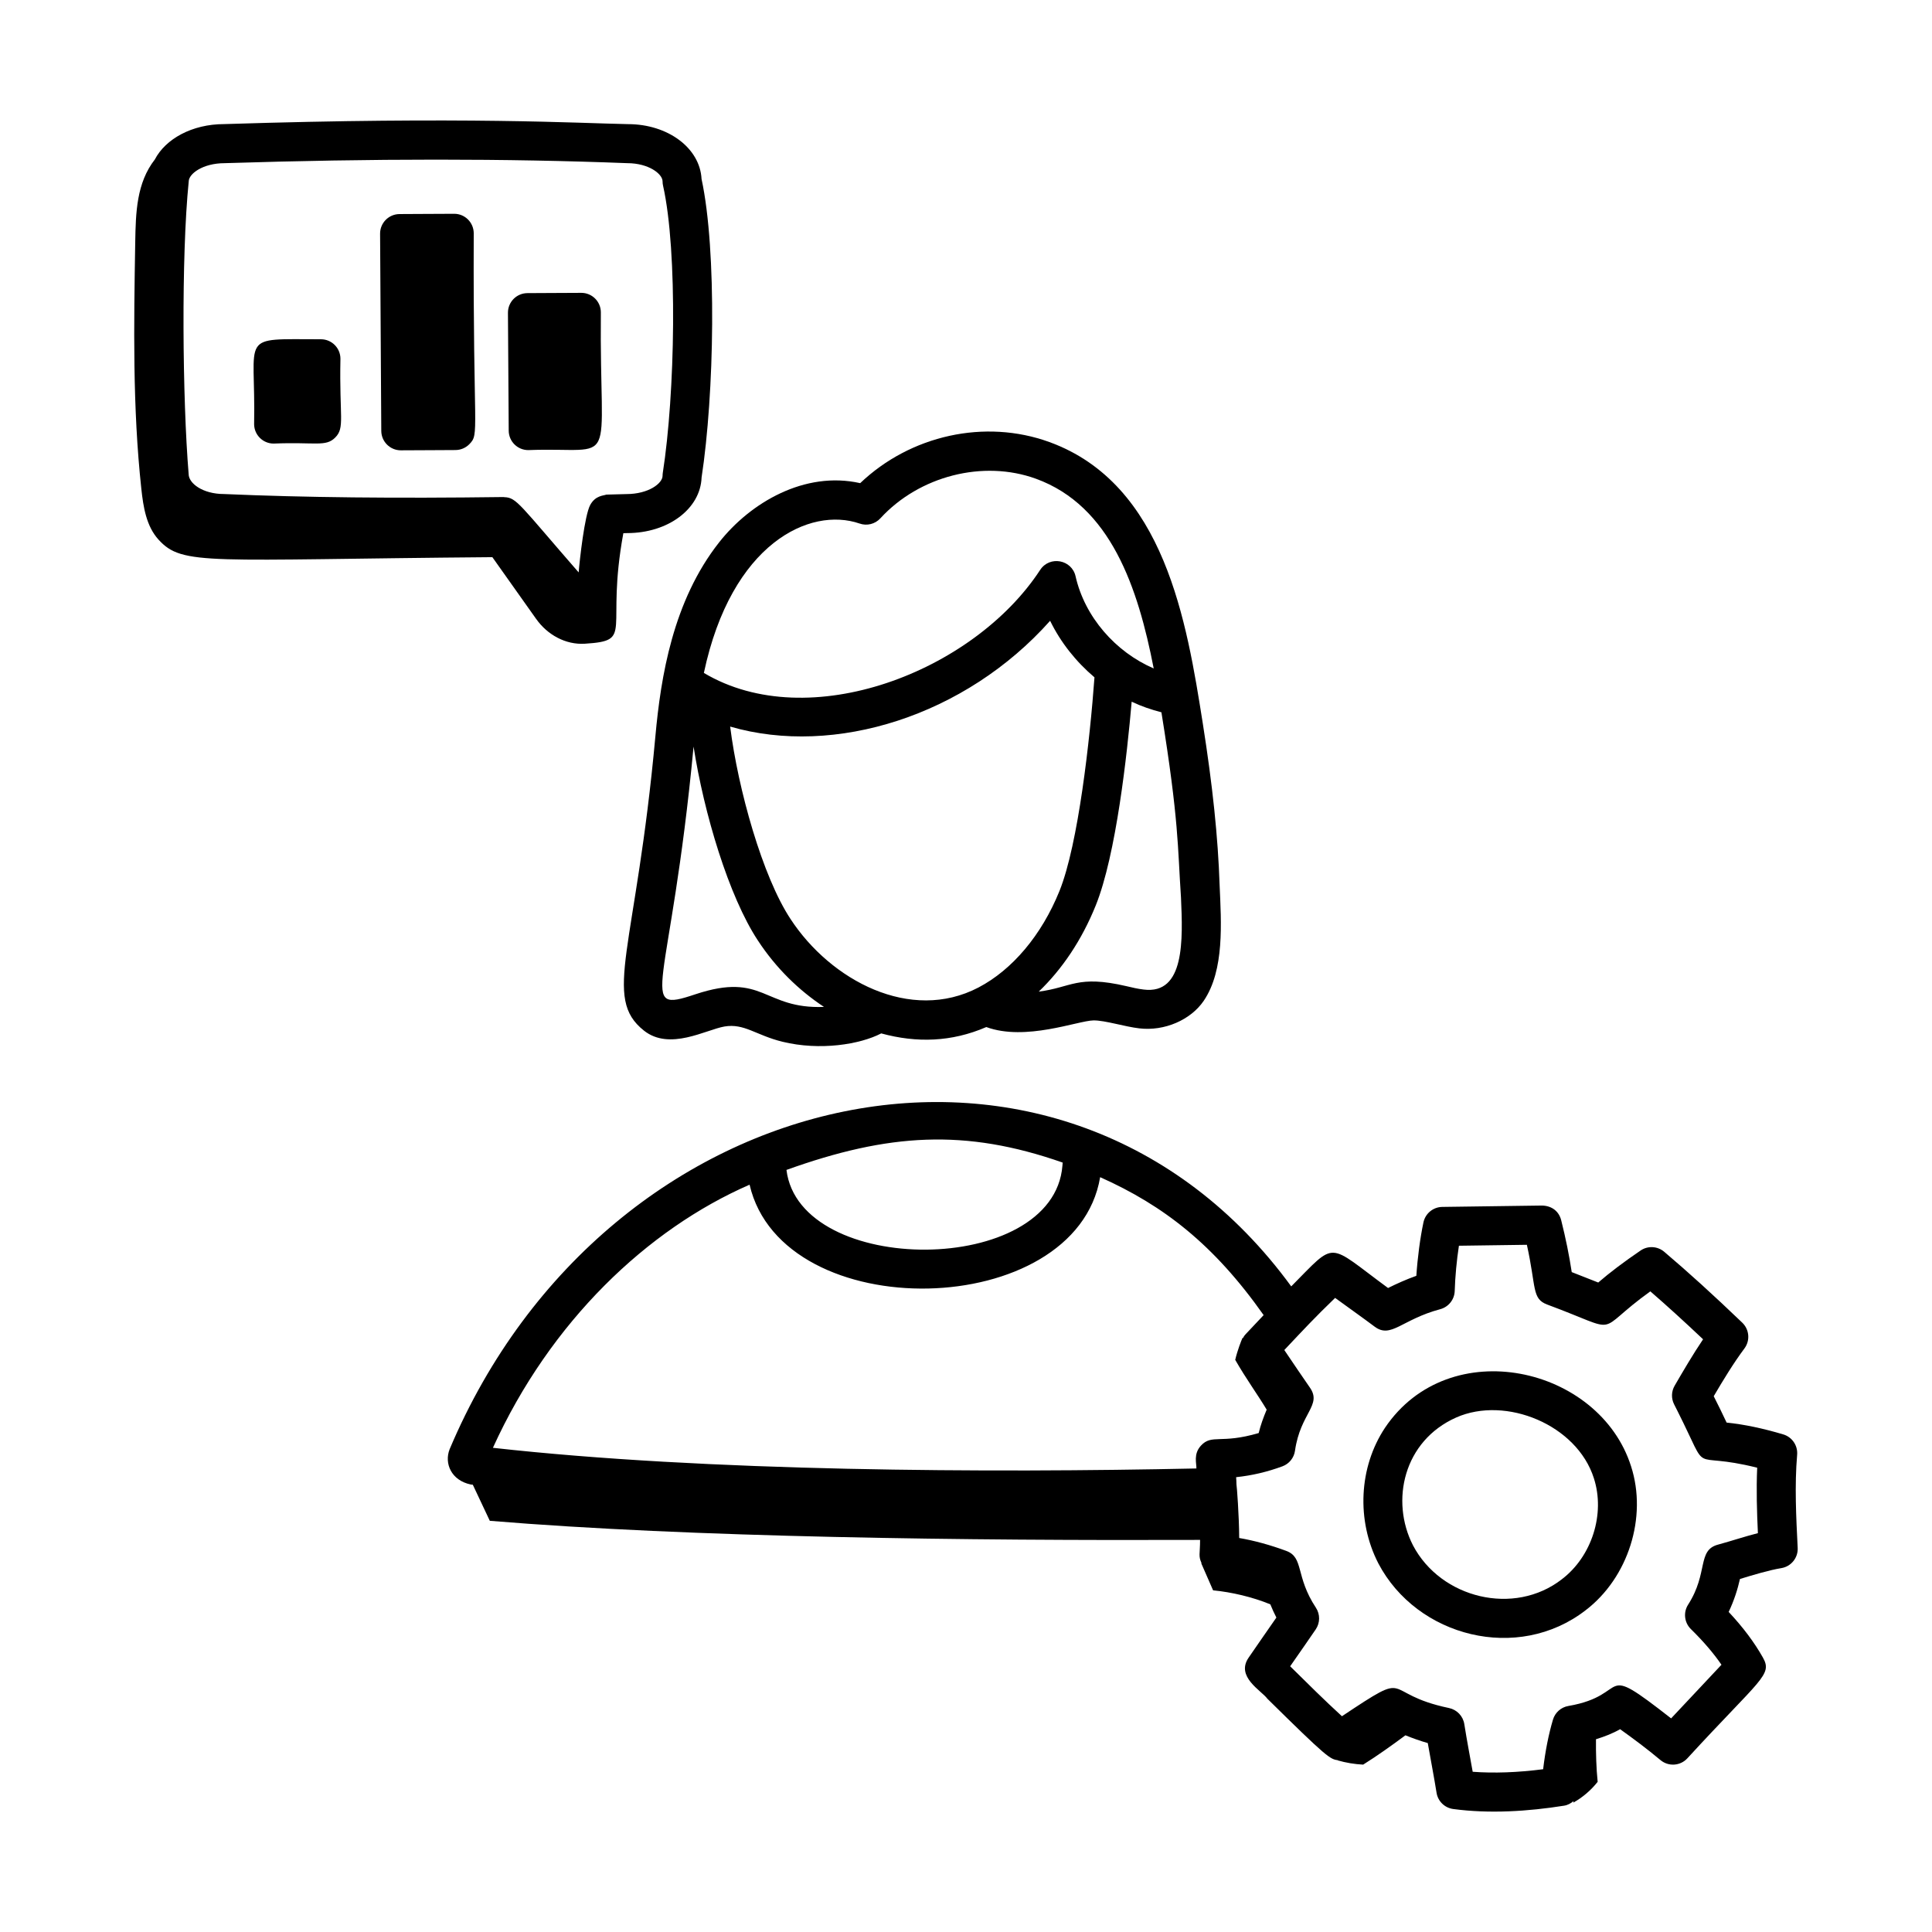
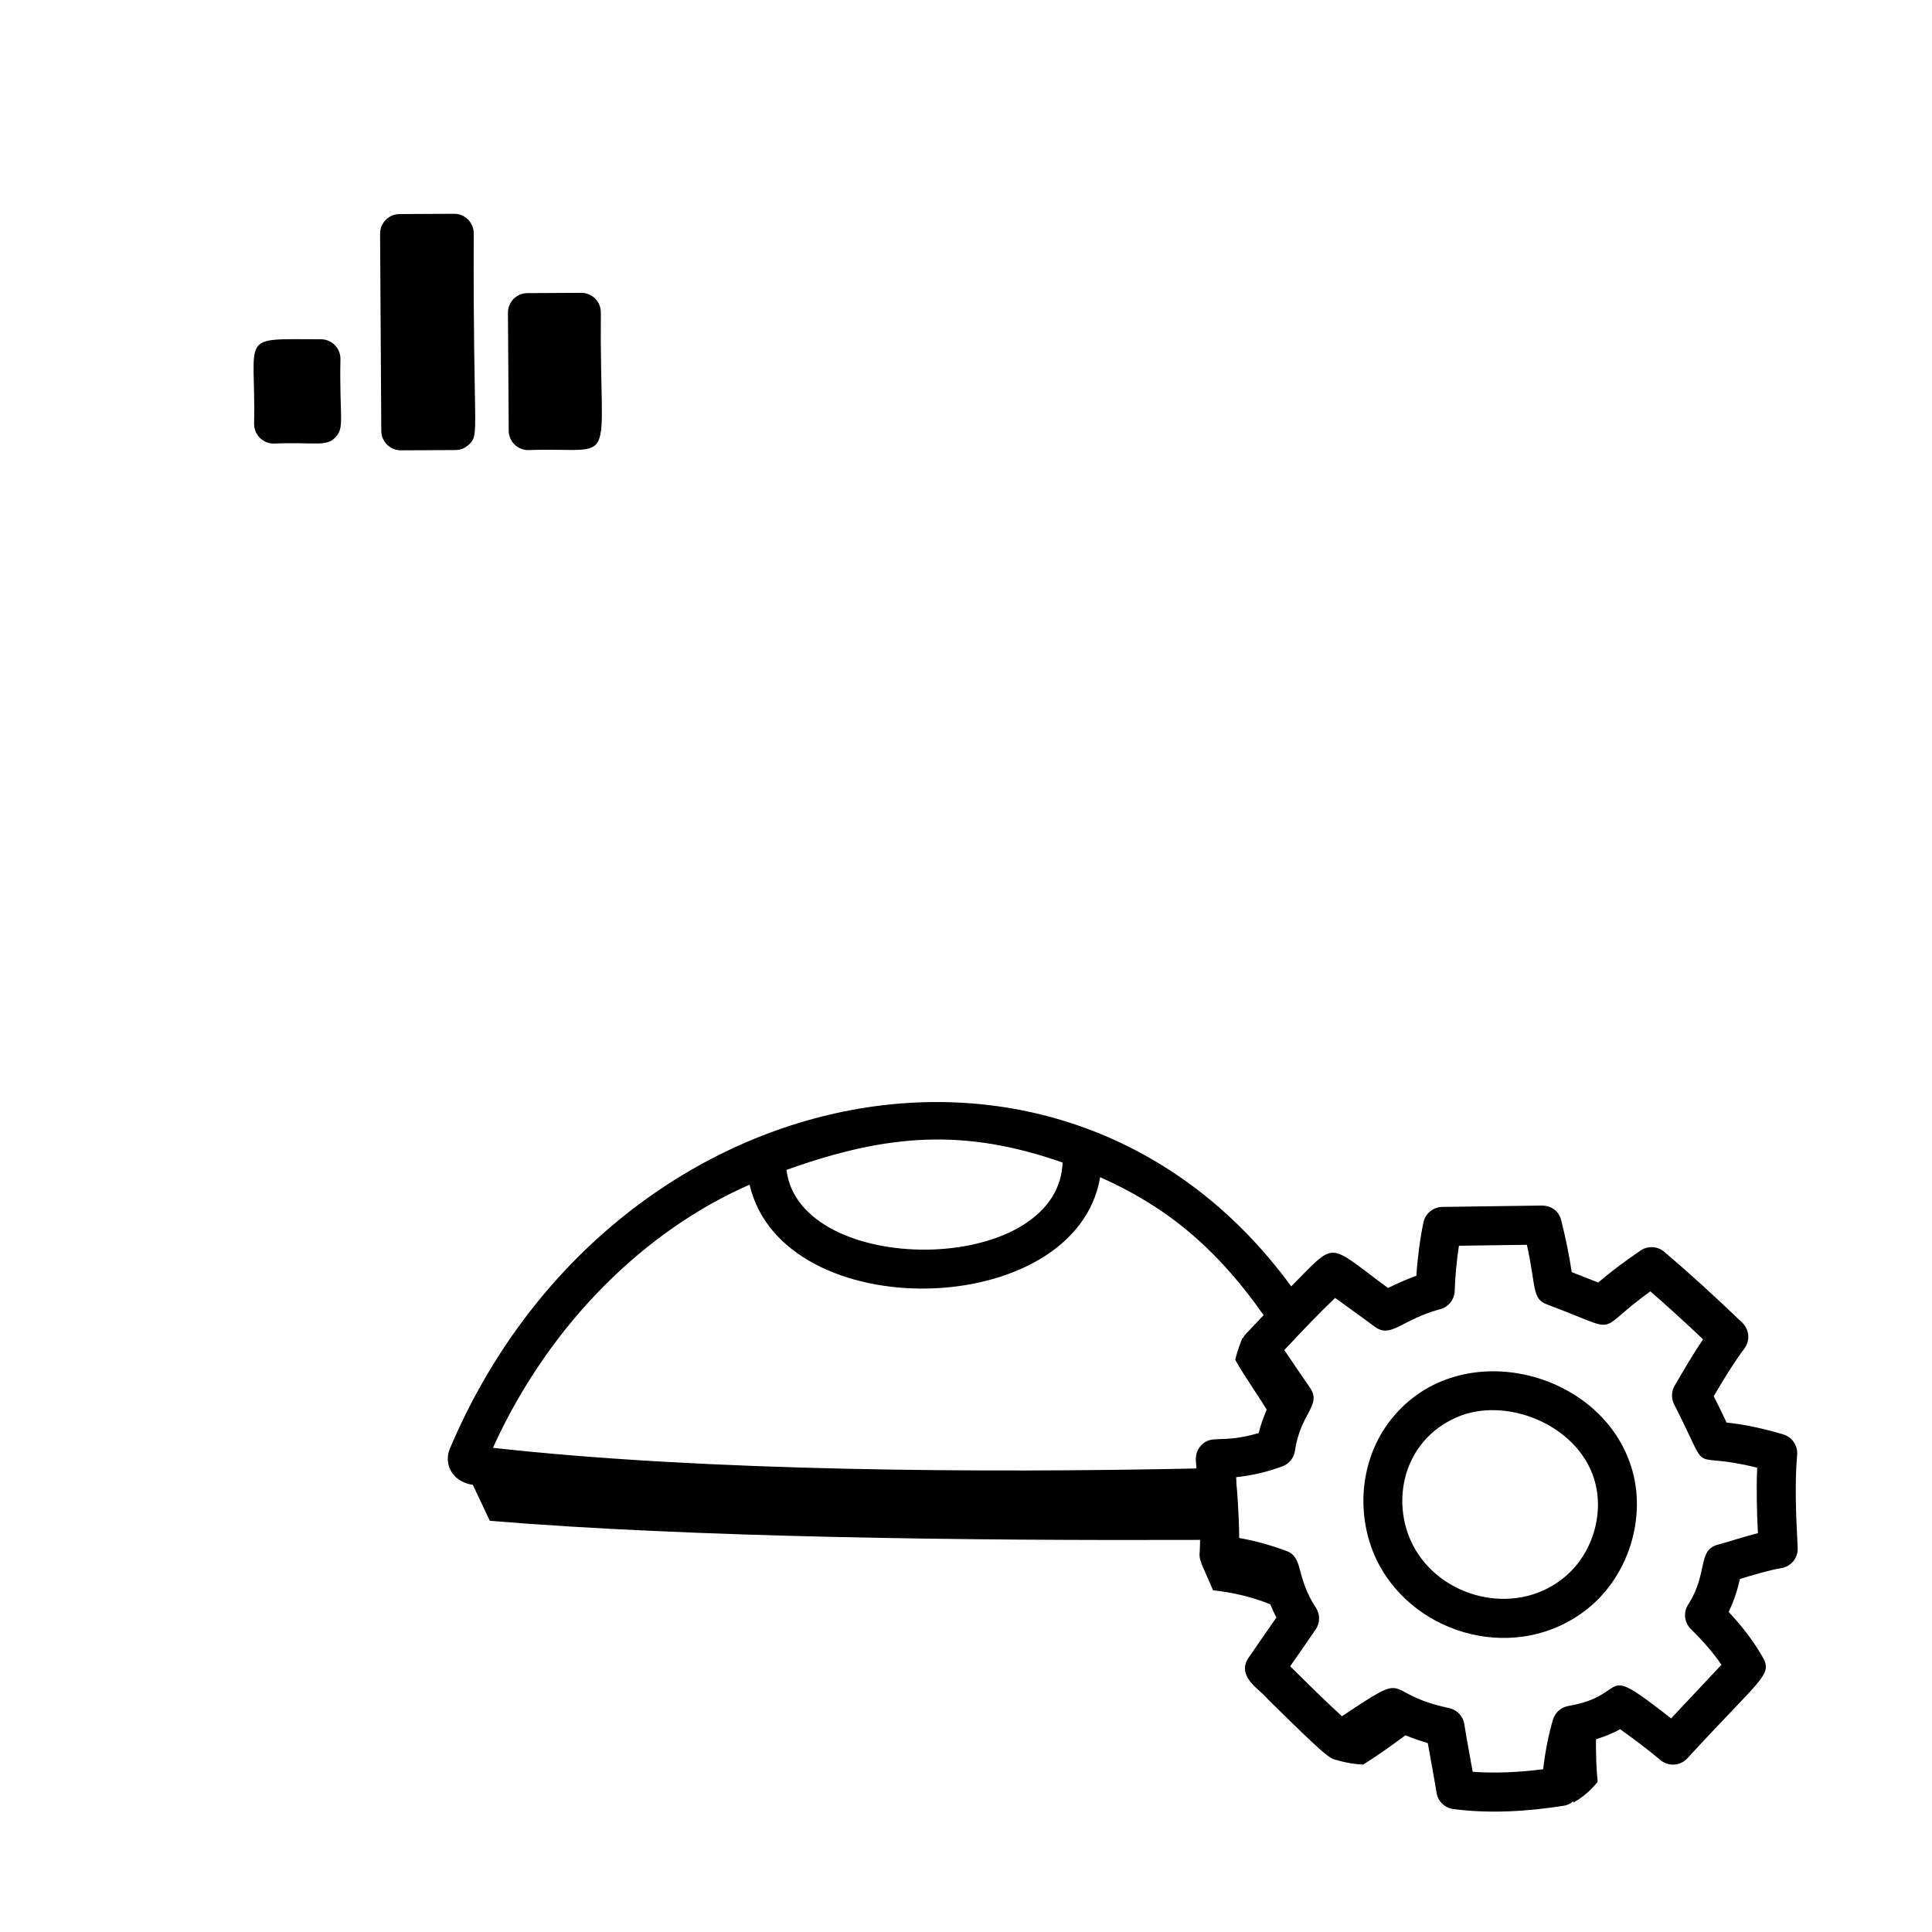
<svg xmlns="http://www.w3.org/2000/svg" fill="#000000" width="800px" height="800px" version="1.1" viewBox="144 144 512 512">
  <g>
-     <path d="m314.66 417.13c6.832 5.398 16.406-0.246 21.324-1.094 5.262-0.895 8.34 2.312 15.352 4.031 9.984 2.449 20.59 0.711 26.195-2.203 9.375 2.559 18.641 2.301 27.852-1.684 10.406 3.824 24.234-1.688 28.41-1.762 2.992-0.035 8.293 1.672 12.133 2.109 6.68 0.797 13.633-2.238 17.078-7.305 5.535-8.168 4.633-20.715 4.207-30.645-0.426-12.703-1.848-26.332-4.461-42.879-4.238-26.762-10.043-63.422-40.668-74.555-17.051-6.195-36.793-1.812-50.125 10.898-14.691-3.309-29.094 5.164-37.363 15.664-12.266 15.555-15.48 35.66-16.91 51.426-5.152 56.492-14.176 69.191-3.023 77.996zm38.855-29.555c-7.457-11.27-13.93-34.434-16.016-51.023 27.707 8.062 62.402-2.867 84.793-28.035 2.809 5.762 6.875 10.852 11.754 14.984-1.18 16.285-4.269 44.211-9.273 56.617-4.746 11.75-12.531 20.891-21.418 25.551-0.02 0.008-0.035 0.023-0.055 0.031-17.988 9.395-39.129-1.863-49.785-18.125zm93.586 18.668c-1.559-0.176-3.102-0.551-4.637-0.91-12.996-3.016-14.461 0.352-23.184 1.457 6.184-5.926 11.395-13.645 15.09-22.801 5.441-13.48 8.344-40.277 9.535-54.031 2.512 1.203 5.168 2.102 7.883 2.809 4.672 28.961 4.273 35.523 5.188 49.141 0.488 11.09 1.051 25.703-9.875 24.336zm-75.301-123.5c1.949 0.688 4.117 0.141 5.512-1.387 10.32-11.242 27.262-15.562 41.234-10.48 19.812 7.203 27.031 28.84 31.199 50.27-10.137-4.367-18.281-13.668-20.707-24.422-1.004-4.445-6.871-5.519-9.383-1.691-17.652 27.016-61.301 43.879-89.121 27.301 7.297-34.41 28.137-44.121 41.266-39.59zm-43.996 59.105c2.734 17.59 9.309 39.699 17.062 51.422 4.785 7.297 10.844 13.18 17.5 17.574-16.098 0.617-15.926-9.379-34.082-3.348-15.812 5.293-6.637-0.57-0.48-65.648z" />
    <path d="m620.26 529.54c0.207-2.445-1.32-4.703-3.672-5.406-5.418-1.617-10.367-2.656-15.016-3.133-1.086-2.344-2.266-4.699-3.418-6.988 2.492-4.246 5.238-8.77 8.137-12.656 1.559-2.098 1.312-5.019-0.574-6.836-7.785-7.461-14.168-13.258-20.684-18.789-1.785-1.508-4.356-1.645-6.269-0.324-4.434 3.019-8.066 5.762-11.215 8.473-1.582-0.617-5.129-2.027-7.023-2.762-0.68-4.461-1.578-8.895-2.785-13.715-0.578-2.324-2.398-3.856-5.094-3.922l-26.434 0.363c-2.418 0.035-4.488 1.738-4.988 4.109-0.875 4.152-1.559 9.309-1.879 14.148-2.684 0.957-5.266 2.121-7.496 3.234-16.43-12.059-13.461-12.711-25.66-0.43-60.055-82.227-181.25-55.84-223.03 43.145-1.484 3.746 0.422 8.273 5.586 9.355l0.555 0.066 4.504 9.559c53.254 4.414 126.65 5.281 188.23 5.059-0.004 3.773-0.504 4.238 0.395 6.168-0.031-0.004-0.066 0-0.102-0.008 1.051 2.402 2.102 4.801 3.152 7.203 4.934 0.484 10.438 1.77 15.168 3.711 0.504 1.207 1.023 2.398 1.605 3.508-2.773 4.027-4.606 6.59-7.359 10.629-3.477 5.078 3.402 8.711 4.973 10.879 15.852 15.641 16.633 16.047 18.719 16.297-0.035 0.008-0.062 0.031-0.102 0.039 2.203 0.633 4.477 1.012 6.766 1.129 3.676-2.301 7.602-5.094 11.203-7.773 1.934 0.777 3.902 1.492 5.922 2.059 0.855 4.883 1.668 9.039 2.324 13.156 0.355 2.266 2.156 4.016 4.422 4.32 9.594 1.289 19.816 0.637 29.379-0.883 0.973-0.152 1.809-0.625 2.519-1.234-0.039 0.141-0.059 0.297-0.098 0.438 2.492-1.398 4.703-3.289 6.473-5.531-0.363-3.582-0.484-7.539-0.445-11.281 2.332-0.723 4.508-1.57 6.394-2.664 3.551 2.539 7.203 5.258 10.695 8.184 2.109 1.773 5.266 1.578 7.137-0.473 19.469-21.215 22.637-22.043 20.004-26.711-2.269-4.023-5.25-8-9.066-12.078 1.457-3.039 2.394-6.078 2.992-8.727 3.484-1.066 7.731-2.348 10.965-2.879 2.602-0.426 4.469-2.738 4.332-5.371-0.406-8.148-0.836-16.562-0.145-24.656zm-194.64-77.445-0.066 0.816c-2.312 29.504-69.68 29.473-73.133 1.129 27.012-9.691 47.332-11.012 73.199-1.945zm-82.973 5.856c8.754 37.852 86.484 36.199 92.902-1.988 16.801 7.504 30.113 17.816 43.328 36.555-5.891 6.231-4.891 5.117-5.492 6.109-0.031-0.039-0.062-0.062-0.09-0.105-0.324 0.699-1.367 3.332-1.949 5.852 2.934 5.121 5.809 8.996 8.336 13.199-0.863 2.047-1.621 4.125-2.117 6.199-10.055 2.969-12.41 0.199-15.293 3.324-2.078 2.238-1.148 4.785-1.215 6.062-54.98 1.172-129.79 0.859-186.43-5.477 15.207-33.484 40.934-57.918 68.023-69.73zm256.62 95.395c-5.562 1.52-2.492 7.477-7.891 15.887-1.328 2.062-1.023 4.773 0.727 6.492 3.324 3.262 6 6.383 8.102 9.449-3.961 4.266-9.41 9.992-13.344 14.215-19.926-15.555-10.23-6.195-27.223-3.289-1.949 0.332-3.531 1.738-4.09 3.633-1.152 3.883-2.023 8.281-2.602 13.129-6.785 0.875-13.047 1.094-18.668 0.676-0.637-3.609-1.523-8.188-2.223-12.637-0.336-2.121-1.949-3.816-4.059-4.258-18.605-3.898-9.086-10.652-28.367 2.176-4.582-4.188-8.965-8.539-13.723-13.238 2.883-4.137 5.094-7.312 6.766-9.766 1.188-1.73 1.207-4.016 0.047-5.769-5.512-8.352-3.109-13.289-7.844-15.043-4.211-1.562-8.445-2.723-12.477-3.418-0.023-5.945-0.621-13.719-0.727-14.242 0.023-0.359-0.066-1.508-0.086-1.875 4.254-0.453 8.25-1.395 12.273-2.879 1.785-0.66 3.066-2.246 3.328-4.133 1.43-10.035 7.227-12.031 3.941-16.742-2.172-3.102-3.902-5.727-6.773-9.941 5.348-5.676 8.008-8.543 13.465-13.816 4.156 3.035 7.141 5.121 10.461 7.609 4.363 3.266 7.16-1.883 17.395-4.617 2.211-0.594 3.773-2.562 3.84-4.852 0.109-3.734 0.52-8.094 1.113-11.965l18.008-0.25c2.516 11.305 1.258 14.289 5.379 15.832 20.602 7.633 11.793 7.66 27.344-3.492 4.43 3.84 8.91 7.918 13.973 12.703-2.75 4.086-5.258 8.383-7.527 12.285-0.883 1.508-0.945 3.363-0.16 4.926l0.91 1.805c9.098 18.082 2.316 10.301 21.117 15.016-0.258 5.836-0.074 11.645 0.188 17.34-3.652 0.934-6.875 2.035-10.594 3.051z" />
    <path d="m511.03 522.39c-6.914 10.418-7.617 24.492-1.766 35.902 10.262 19.555 37.004 26.344 54.949 12.434 11.309-8.633 16.379-24.676 12.043-38.121-8.406-26.523-48.207-35.52-65.227-10.215zm46.891 40.117c-0.008 0.012-0.02 0.02-0.035 0.027-12.605 9.793-32.027 5.09-39.434-9.004-6.023-11.77-2.527-27.664 11.457-33.879 13.141-5.816 32 1.93 36.488 16.109 3.039 9.438-0.523 20.688-8.477 26.746z" />
    <path d="m216.52 261.55h0.027c11.039-0.453 13.781 0.945 16.297-1.605 2.606-2.621 1.059-5.379 1.375-20.898-0.02-2.852-2.332-5.141-5.176-5.141-22.117 0-17.207-1.688-17.699 22.504 0.02 2.848 2.332 5.141 5.176 5.141z" />
    <path d="m250.22 263.34c0.695 0 15.184-0.074 14.492-0.074 1.375-0.008 2.688-0.559 3.652-1.535 2.797-2.836 0.969-2.508 1.18-55.934-0.02-2.844-2.332-5.141-5.176-5.141-0.695 0-15.184 0.074-14.492 0.074-2.856 0.016-5.164 2.34-5.148 5.211l0.316 52.262c0.023 2.84 2.332 5.137 5.176 5.137z" />
    <path d="m283.99 263.28h0.027c24.363-0.91 18.805 6.344 19.215-36.531-0.02-2.844-2.332-5.141-5.176-5.141-0.695 0-14.988 0.074-14.297 0.074-2.84 0.016-5.164 2.324-5.148 5.211l0.203 31.246c0.02 2.844 2.332 5.141 5.176 5.141z" />
-     <path d="m286.1 308.04c2.961 4.18 7.785 6.875 12.898 6.551 13.219-0.832 5.402-3.129 10.195-29.289l1.016-0.027c10.863 0 19.418-6.438 19.719-14.738 3.383-22.051 4.086-60.172-0.008-79.098-0.426-8.211-8.918-14.543-19.5-14.543-13.039-0.242-43.051-2.055-107.04-0.008-8.48 0-15.512 3.934-18.34 9.363-4.856 6.242-5.066 13.988-5.203 21.953-0.363 21.805-0.727 43.68 1.621 65.363 0.516 4.773 1.309 9.855 4.531 13.414 6.414 7.078 12.836 5.289 88.492 4.672 3.816 5.402 7.766 10.945 11.617 16.387zm-82.547-120.8c39.098-1.246 74.918-1.246 106.66 0 5.723 0 9.375 2.863 9.375 4.832 0 0.383 0.039 0.762 0.129 1.133 3.922 17.469 3.188 55.246-0.066 76.086-0.039 0.262-0.062 0.527-0.062 0.797 0 1.977-3.652 4.84-9.59 4.848l-5.316 0.141c-0.691 0.293-2.867 0.188-4.266 2.734-1.5 2.746-2.82 14.77-3.066 17.883-15.648-17.957-16.426-19.84-19.676-19.938-0.023-0.004 0.074 0.016-0.234-0.035-28.766 0.379-52.914 0.129-74.051-0.797-5.723 0-9.375-2.863-9.395-5.266-1.641-19.812-1.996-57.785 0.02-77.586 0-1.965 3.652-4.832 9.543-4.832z" />
  </g>
</svg>